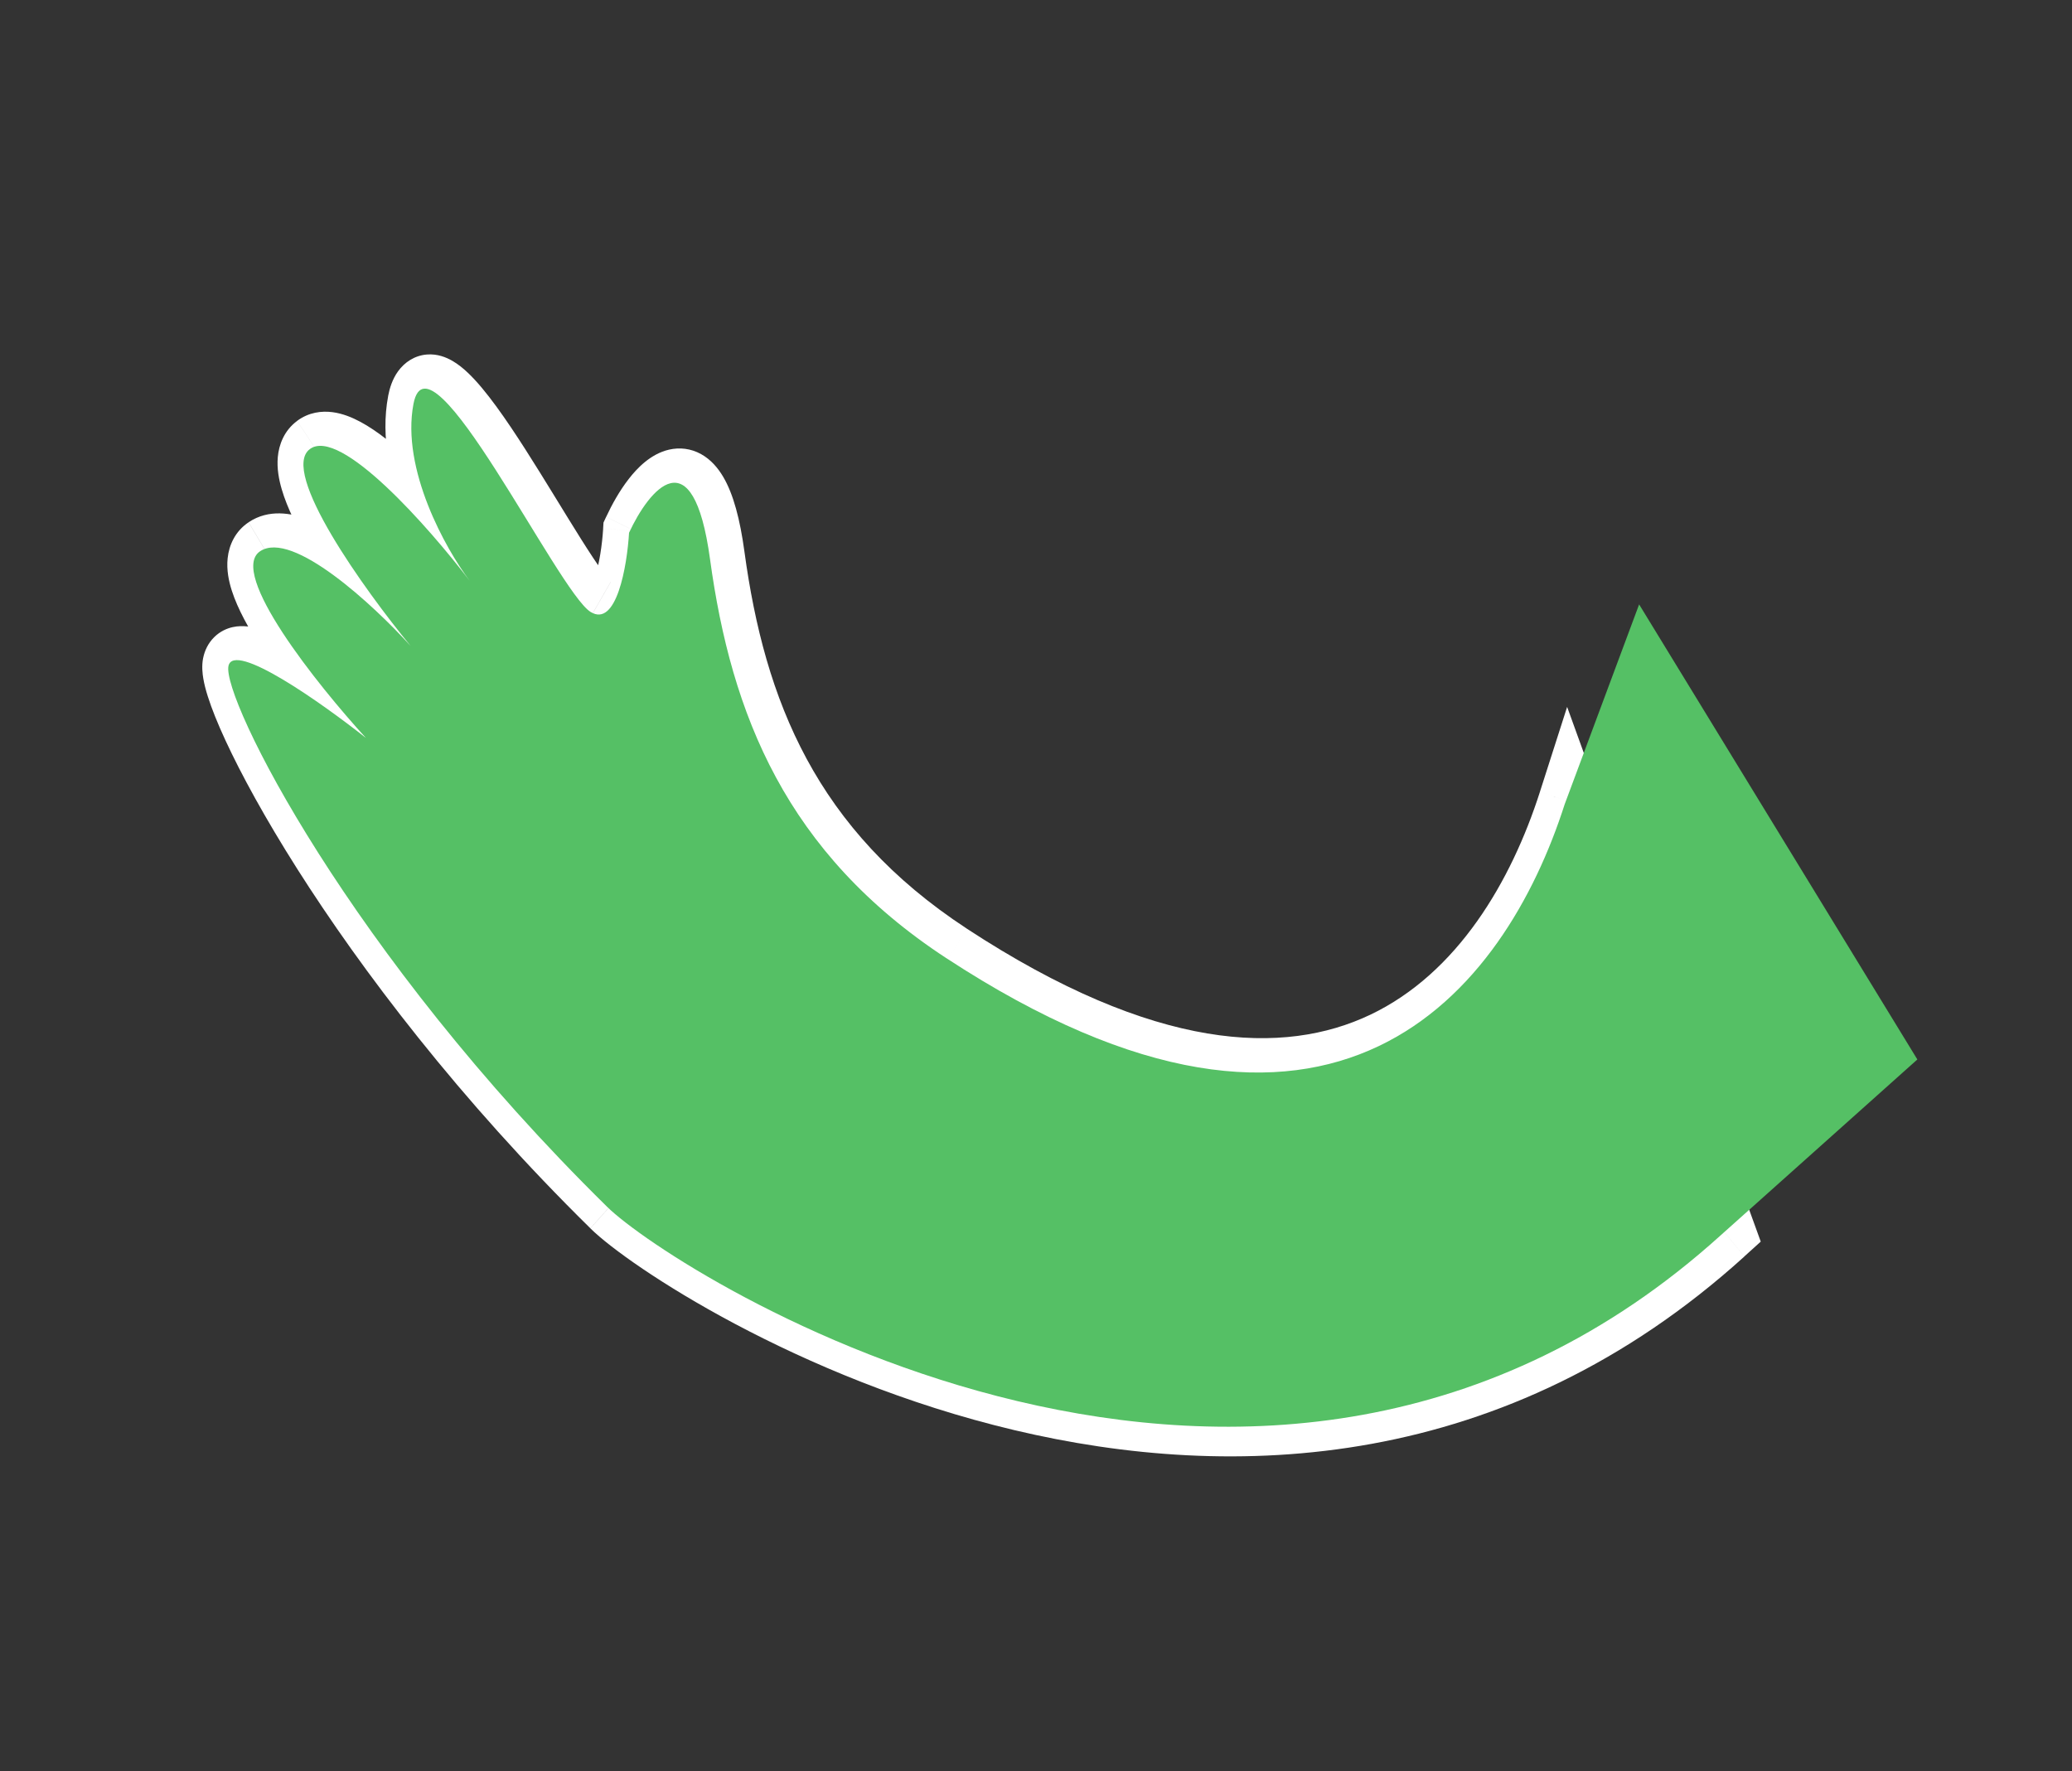
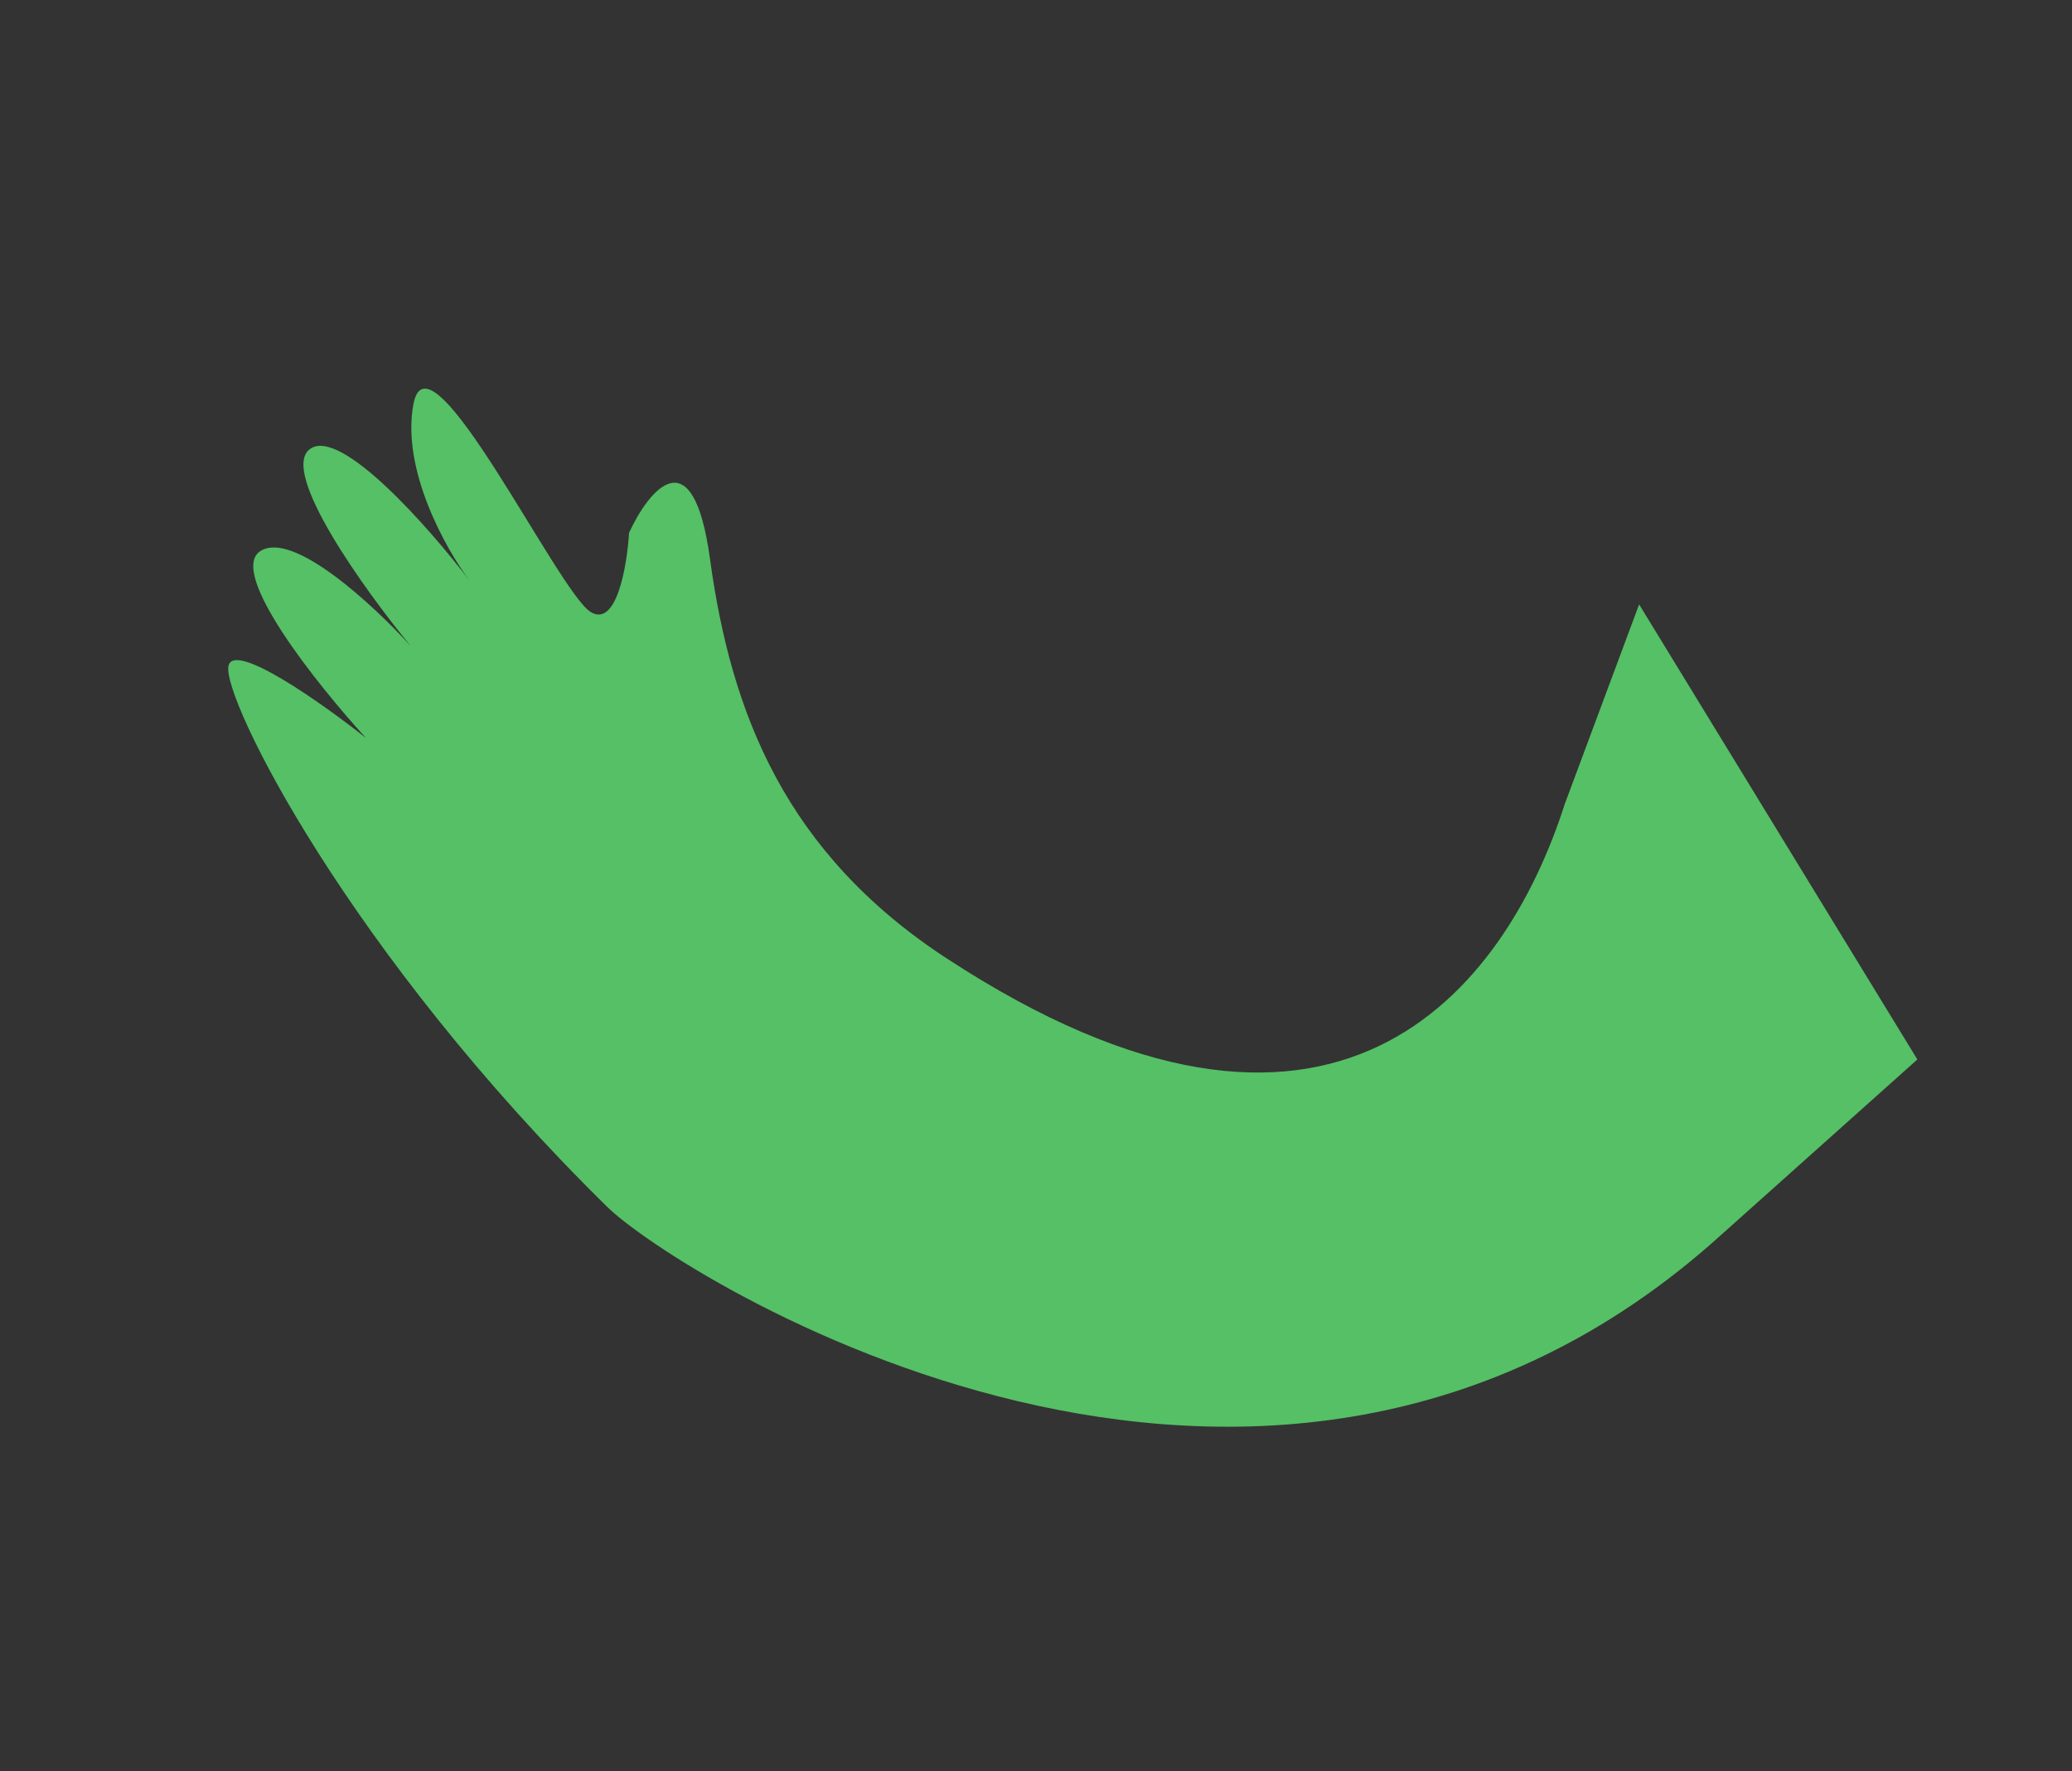
<svg xmlns="http://www.w3.org/2000/svg" width="448" height="383" viewBox="0 0 448 383" fill="none">
  <rect x="0" y="0" width="448" height="383" fill="#333333" stroke="none" />
-   <path d="M345.327 170.76L379.063 263.957L366.781 269.064L333.044 175.868L345.327 170.76ZM136.717 255.461C139.707 258.405 149.761 265.835 165.076 273.96C180.228 282 200.08 290.479 222.453 295.787C267.183 306.395 321.319 304.205 368.693 261.322L377.16 271.703C325.524 318.444 266.58 320.448 219.341 309.249C195.728 303.653 174.873 294.732 158.985 286.302C143.264 277.959 131.952 269.849 127.651 265.615L136.719 255.467L136.717 255.461ZM56.771 144.891C56.953 143.989 56.793 143.545 56.885 144.075C56.948 144.441 57.097 145.079 57.403 146.031C58.002 147.924 59.044 150.564 60.588 153.9C63.667 160.549 68.532 169.522 75.227 180.074C88.606 201.167 109.097 228.279 136.715 255.454L127.647 265.601C99.262 237.671 78.141 209.758 64.256 187.869C57.321 176.93 52.139 167.425 48.756 160.113C47.069 156.47 45.774 153.254 44.936 150.604C44.516 149.287 44.173 147.982 43.964 146.758C43.784 145.7 43.571 144.02 43.928 142.255L56.769 144.884L56.771 144.891ZM76.037 164.639C71.427 160.986 64.527 155.915 58.765 152.48C55.79 150.709 53.568 149.646 52.268 149.266C51.507 149.046 51.865 149.299 52.788 149.1C53.368 148.971 54.32 148.626 55.22 147.733C56.156 146.809 56.601 145.723 56.773 144.887L43.932 142.258C44.242 140.729 44.969 139.108 46.312 137.776C47.622 136.482 49.108 135.867 50.335 135.6C52.553 135.114 54.661 135.584 56.002 135.975C58.905 136.822 62.265 138.585 65.398 140.45C71.845 144.293 79.24 149.745 84.064 153.57L76.037 164.639ZM60.66 124.536C61.793 123.776 62.217 122.572 62.276 121.977C62.309 121.684 62.218 121.969 62.575 123.093C63.276 125.283 64.95 128.481 67.495 132.383C72.486 140.033 79.683 148.663 84.816 154.28L75.268 163.932C69.881 158.039 62.162 148.819 56.623 140.329C53.899 136.161 51.399 131.716 50.117 127.703C49.482 125.72 48.95 123.257 49.221 120.704C49.524 117.847 50.866 114.863 53.745 112.943L60.652 124.542L60.66 124.536ZM84.933 144.008C81.147 139.822 75.082 133.873 69.279 129.608C66.349 127.455 63.796 125.965 61.843 125.243C59.605 124.416 59.734 125.149 60.658 124.529L53.752 112.93C58.164 109.976 63.114 111.007 66.387 112.209C69.947 113.521 73.601 115.798 76.936 118.246C83.668 123.191 90.381 129.817 94.527 134.402L84.931 144.001L84.933 144.008ZM71.692 102.233C72.864 101.361 73.111 100.165 73.136 99.89C73.145 99.806 73.106 100.273 73.466 101.509C74.173 103.935 75.812 107.376 78.235 111.486C83.003 119.584 89.853 128.709 94.728 134.645L84.724 143.771C79.608 137.548 72.293 127.83 67.036 118.901C64.445 114.503 62.105 109.881 60.907 105.768C60.313 103.733 59.842 101.308 60.065 98.842C60.302 96.183 61.415 93.123 64.227 91.029L71.69 102.238L71.692 102.233ZM97.334 129.45C93.076 123.859 86.332 115.837 79.98 109.888C76.762 106.875 73.952 104.69 71.814 103.539C70.742 102.961 70.177 102.833 70.049 102.816C69.995 102.809 70.78 102.904 71.69 102.227L64.227 91.018C66.779 89.116 69.597 88.826 71.883 89.124C74.096 89.41 76.173 90.275 77.959 91.237C81.542 93.165 85.306 96.237 88.803 99.513C95.879 106.134 103.119 114.781 107.637 120.708L97.326 129.446L97.334 129.45ZM96.803 88.092C95.829 93.198 97.039 99.54 99.559 105.963C102.03 112.261 105.413 117.749 107.664 120.739L97.309 129.415C94.402 125.55 90.38 118.99 87.407 111.416C84.484 103.973 82.214 94.631 83.93 85.617L96.801 88.085L96.803 88.092ZM125.204 137.771C123.976 137.007 122.963 135.973 122.244 135.165C121.451 134.279 120.65 133.25 119.86 132.167C118.281 129.999 116.504 127.28 114.659 124.347C110.79 118.205 106.855 111.563 102.651 105.002C98.459 98.459 94.845 93.382 92.31 90.964C91.722 90.401 91.395 90.192 91.326 90.15C91.191 90.074 91.857 90.511 93.064 90.415C94.608 90.292 95.827 89.399 96.473 88.501C96.942 87.849 96.907 87.492 96.795 88.087L83.923 85.619C84.23 84.011 84.808 82.041 86.057 80.299C87.488 78.315 89.655 76.87 92.3 76.657C94.602 76.469 96.513 77.291 97.75 77.993C99.051 78.735 100.22 79.707 101.227 80.666C105.083 84.345 109.506 90.787 113.578 97.147C117.642 103.49 122.202 111.124 125.64 116.575C127.448 119.444 129.027 121.849 130.331 123.639C130.982 124.535 131.503 125.184 131.892 125.62C132.355 126.139 132.383 126.071 132.036 125.85L125.2 137.758L125.204 137.771ZM143.509 115.004C143.273 118.861 142.539 124.774 140.898 129.509C140.133 131.715 138.807 134.774 136.378 136.896C135.024 138.078 133.194 139.078 130.952 139.258C128.73 139.432 126.773 138.747 125.204 137.771L132.04 125.864C131.879 125.763 131.221 125.419 130.199 125.5C129.16 125.583 128.435 126.052 128.092 126.349C127.683 126.706 128.007 126.609 128.57 124.991C129.58 122.077 130.204 117.681 130.408 114.373L143.509 115.004ZM147.957 121.471C147.078 115.019 145.948 111.85 145.178 110.533C144.829 109.94 144.797 110.145 145.295 110.422C145.915 110.769 146.661 110.837 147.239 110.702C147.67 110.6 147.722 110.461 147.385 110.734C147.072 110.991 146.614 111.45 146.051 112.176C144.92 113.63 143.778 115.611 142.853 117.61L131.068 111.758C132.296 109.107 133.961 106.114 135.944 103.565C137.71 101.29 140.659 98.142 144.664 97.227C146.929 96.709 149.356 96.953 151.601 98.204C153.724 99.386 155.265 101.224 156.393 103.149C158.575 106.873 160.006 112.289 160.957 119.272L147.957 121.471ZM201.912 212.524C165.265 188.51 152.714 156.403 147.957 121.471L160.957 119.272C165.344 151.505 176.467 179.456 209.008 200.779L201.912 212.524ZM345.398 175.393C338.666 196.401 325.296 220.652 301.494 231.975C277.346 243.46 244.761 240.606 201.91 212.528L209.006 200.784C249.918 227.593 277.719 228.245 296.262 219.427C315.152 210.441 326.758 190.568 332.963 171.213L345.4 175.4L345.398 175.393ZM372.918 266.497L379.059 263.943L380.701 268.477L377.152 271.687L372.918 266.497ZM80.049 159.092L84.823 154.266L76.033 164.626L80.044 159.09L80.049 159.092ZM89.73 139.199L94.732 134.636L84.933 143.997L89.73 139.199ZM102.485 125.076L107.664 120.739L97.33 129.448L102.485 125.076ZM136.956 114.687L130.403 114.37L130.485 113L131.058 111.758L136.952 114.685L136.956 114.687ZM339.175 173.303L332.959 171.211L338.839 152.855L345.316 170.749L339.175 173.303Z" fill="white" />
  <path d="M204.575 207.159C288.377 262.066 325.393 214.227 338.319 173.879L354.405 130.692L414.563 229.093L372.104 267.057C273.107 356.611 145.892 275.335 131.295 260.976C75.253 205.87 48.001 150.917 49.395 144.023C50.508 138.511 69.67 152.087 79.108 159.56C68.581 148.05 49.263 123.865 56.241 119.199C63.219 114.532 80.844 130.912 88.784 139.679C78.784 127.524 60.43 101.993 66.991 97.109C73.553 92.224 92.756 114.044 101.537 125.566C96.37 118.709 86.712 101.466 89.397 87.352C92.752 69.711 120.651 127.944 127.683 132.314C133.305 135.808 135.583 122.357 136.013 115.197C140.317 105.902 149.847 94.026 153.516 120.887C158.103 154.459 169.957 184.48 204.568 207.161L204.575 207.159Z" fill="#55C065" />
</svg>